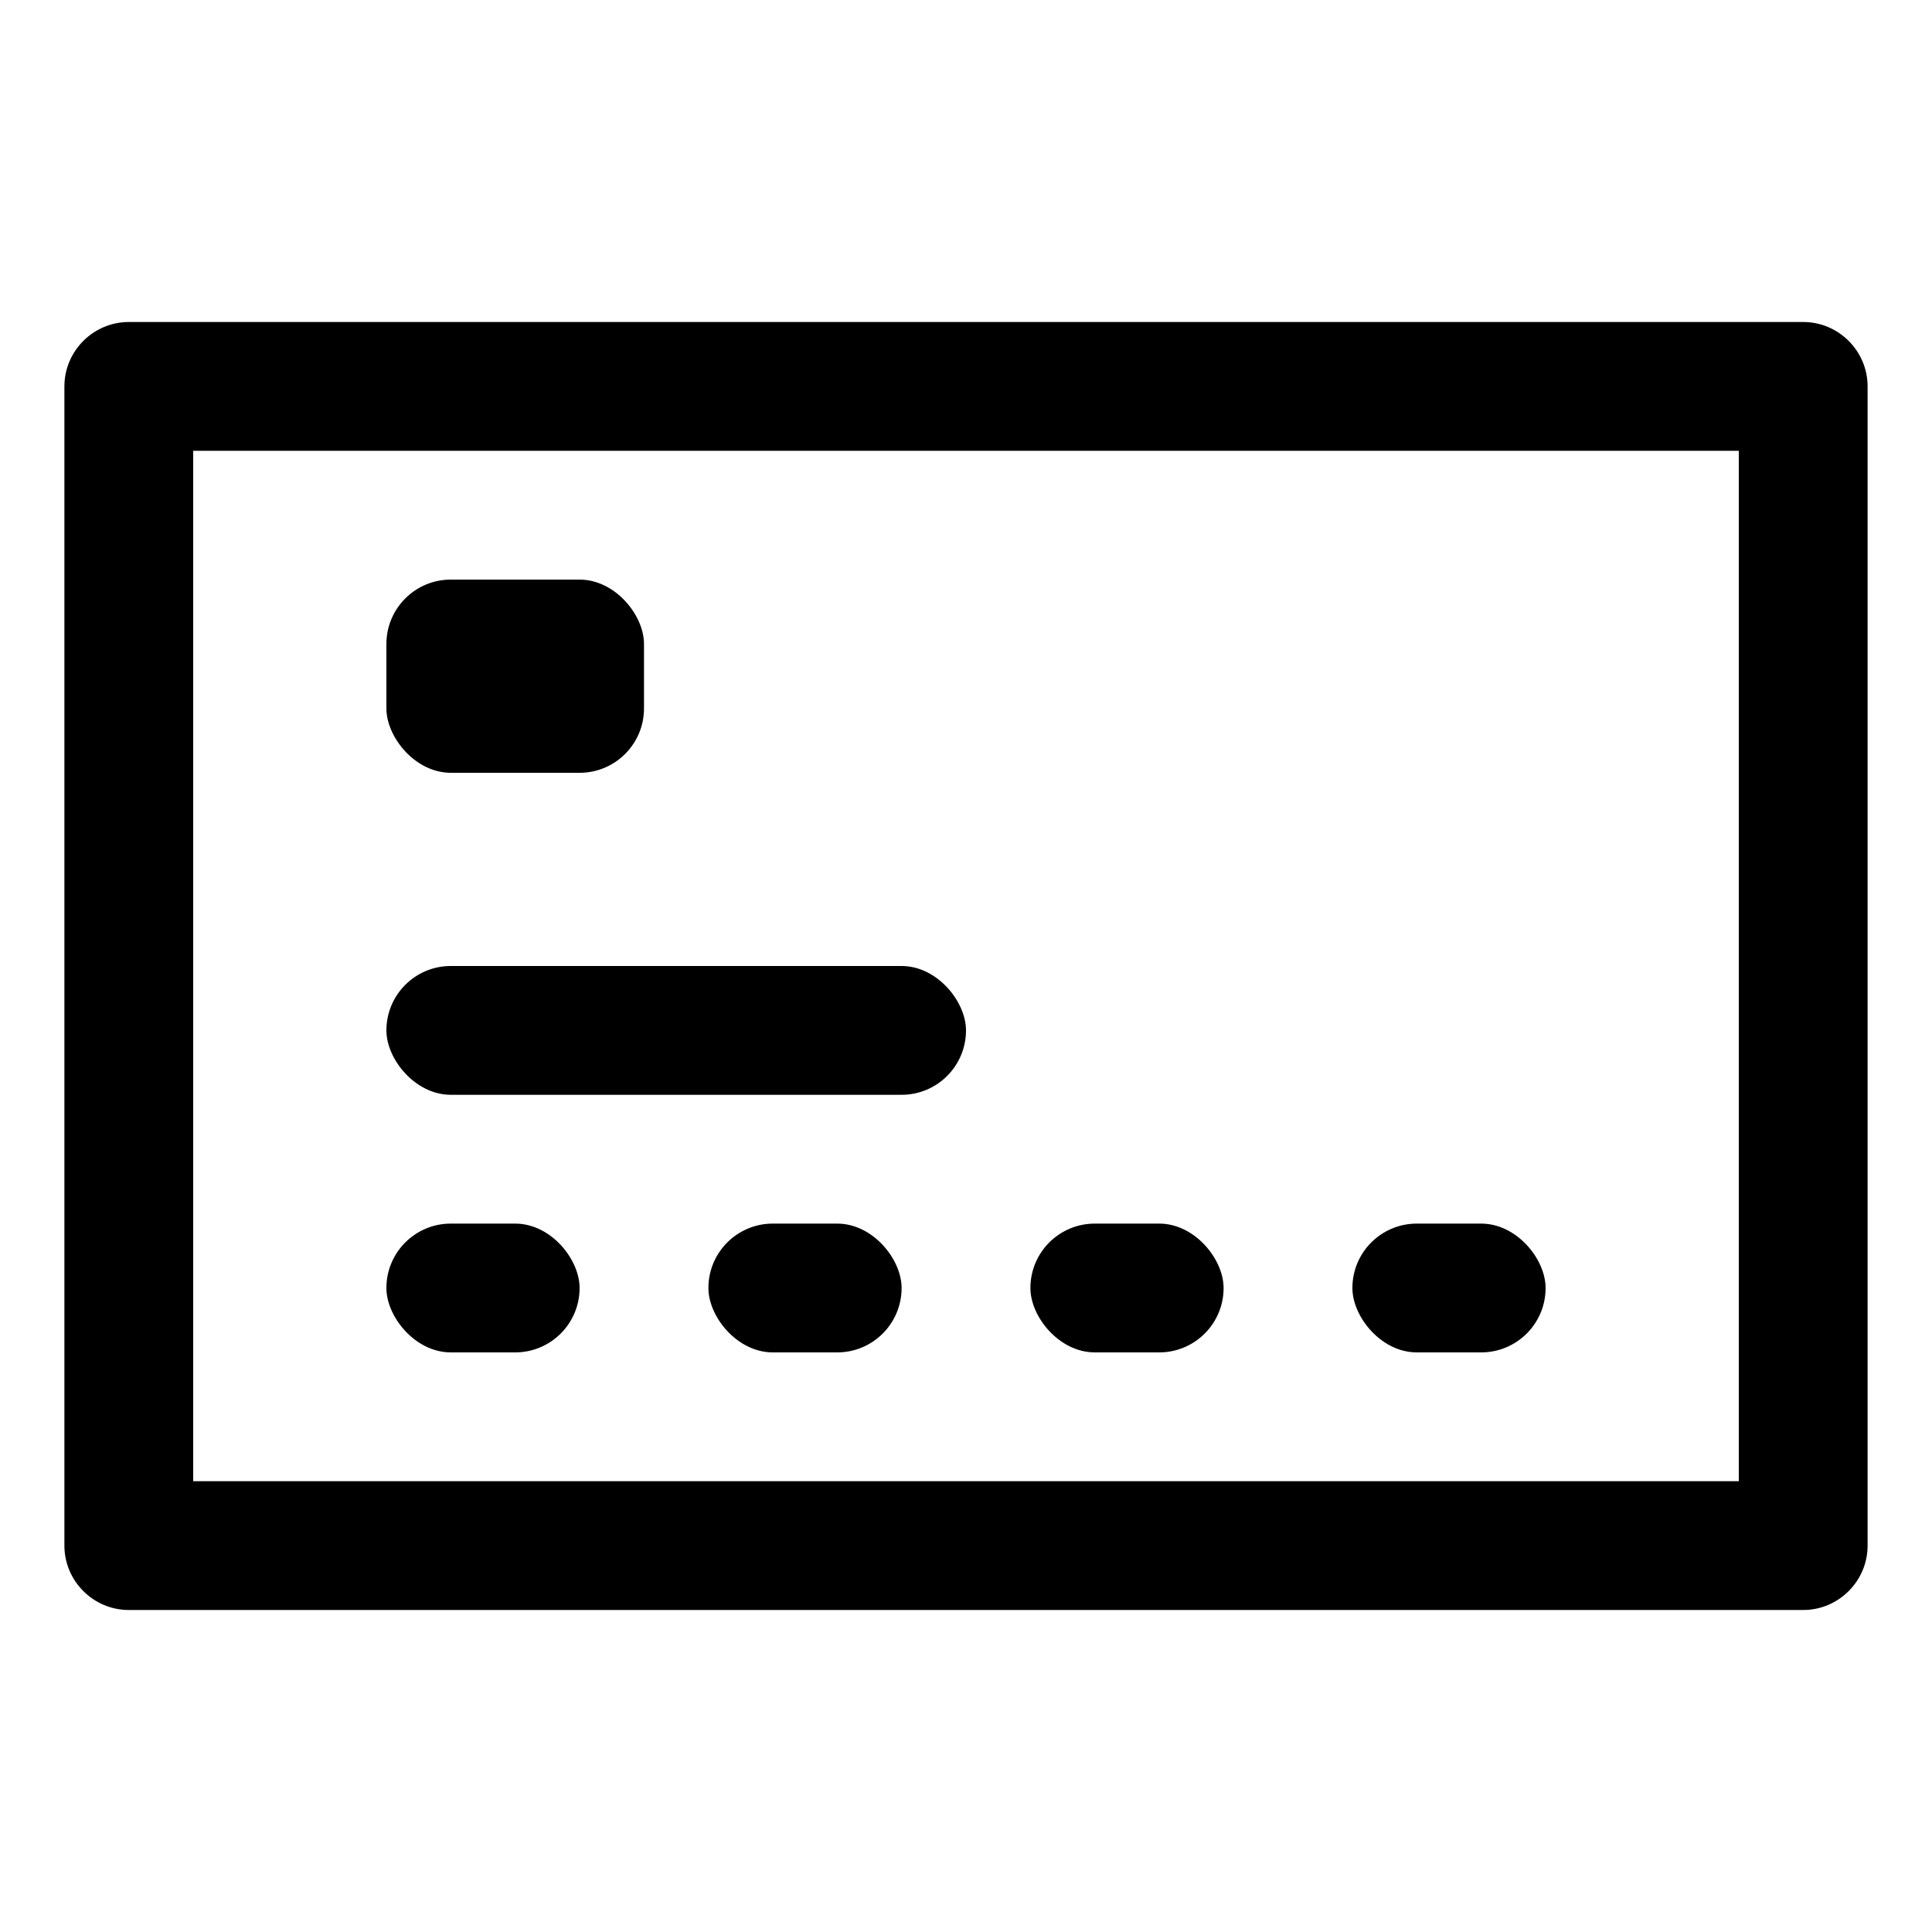
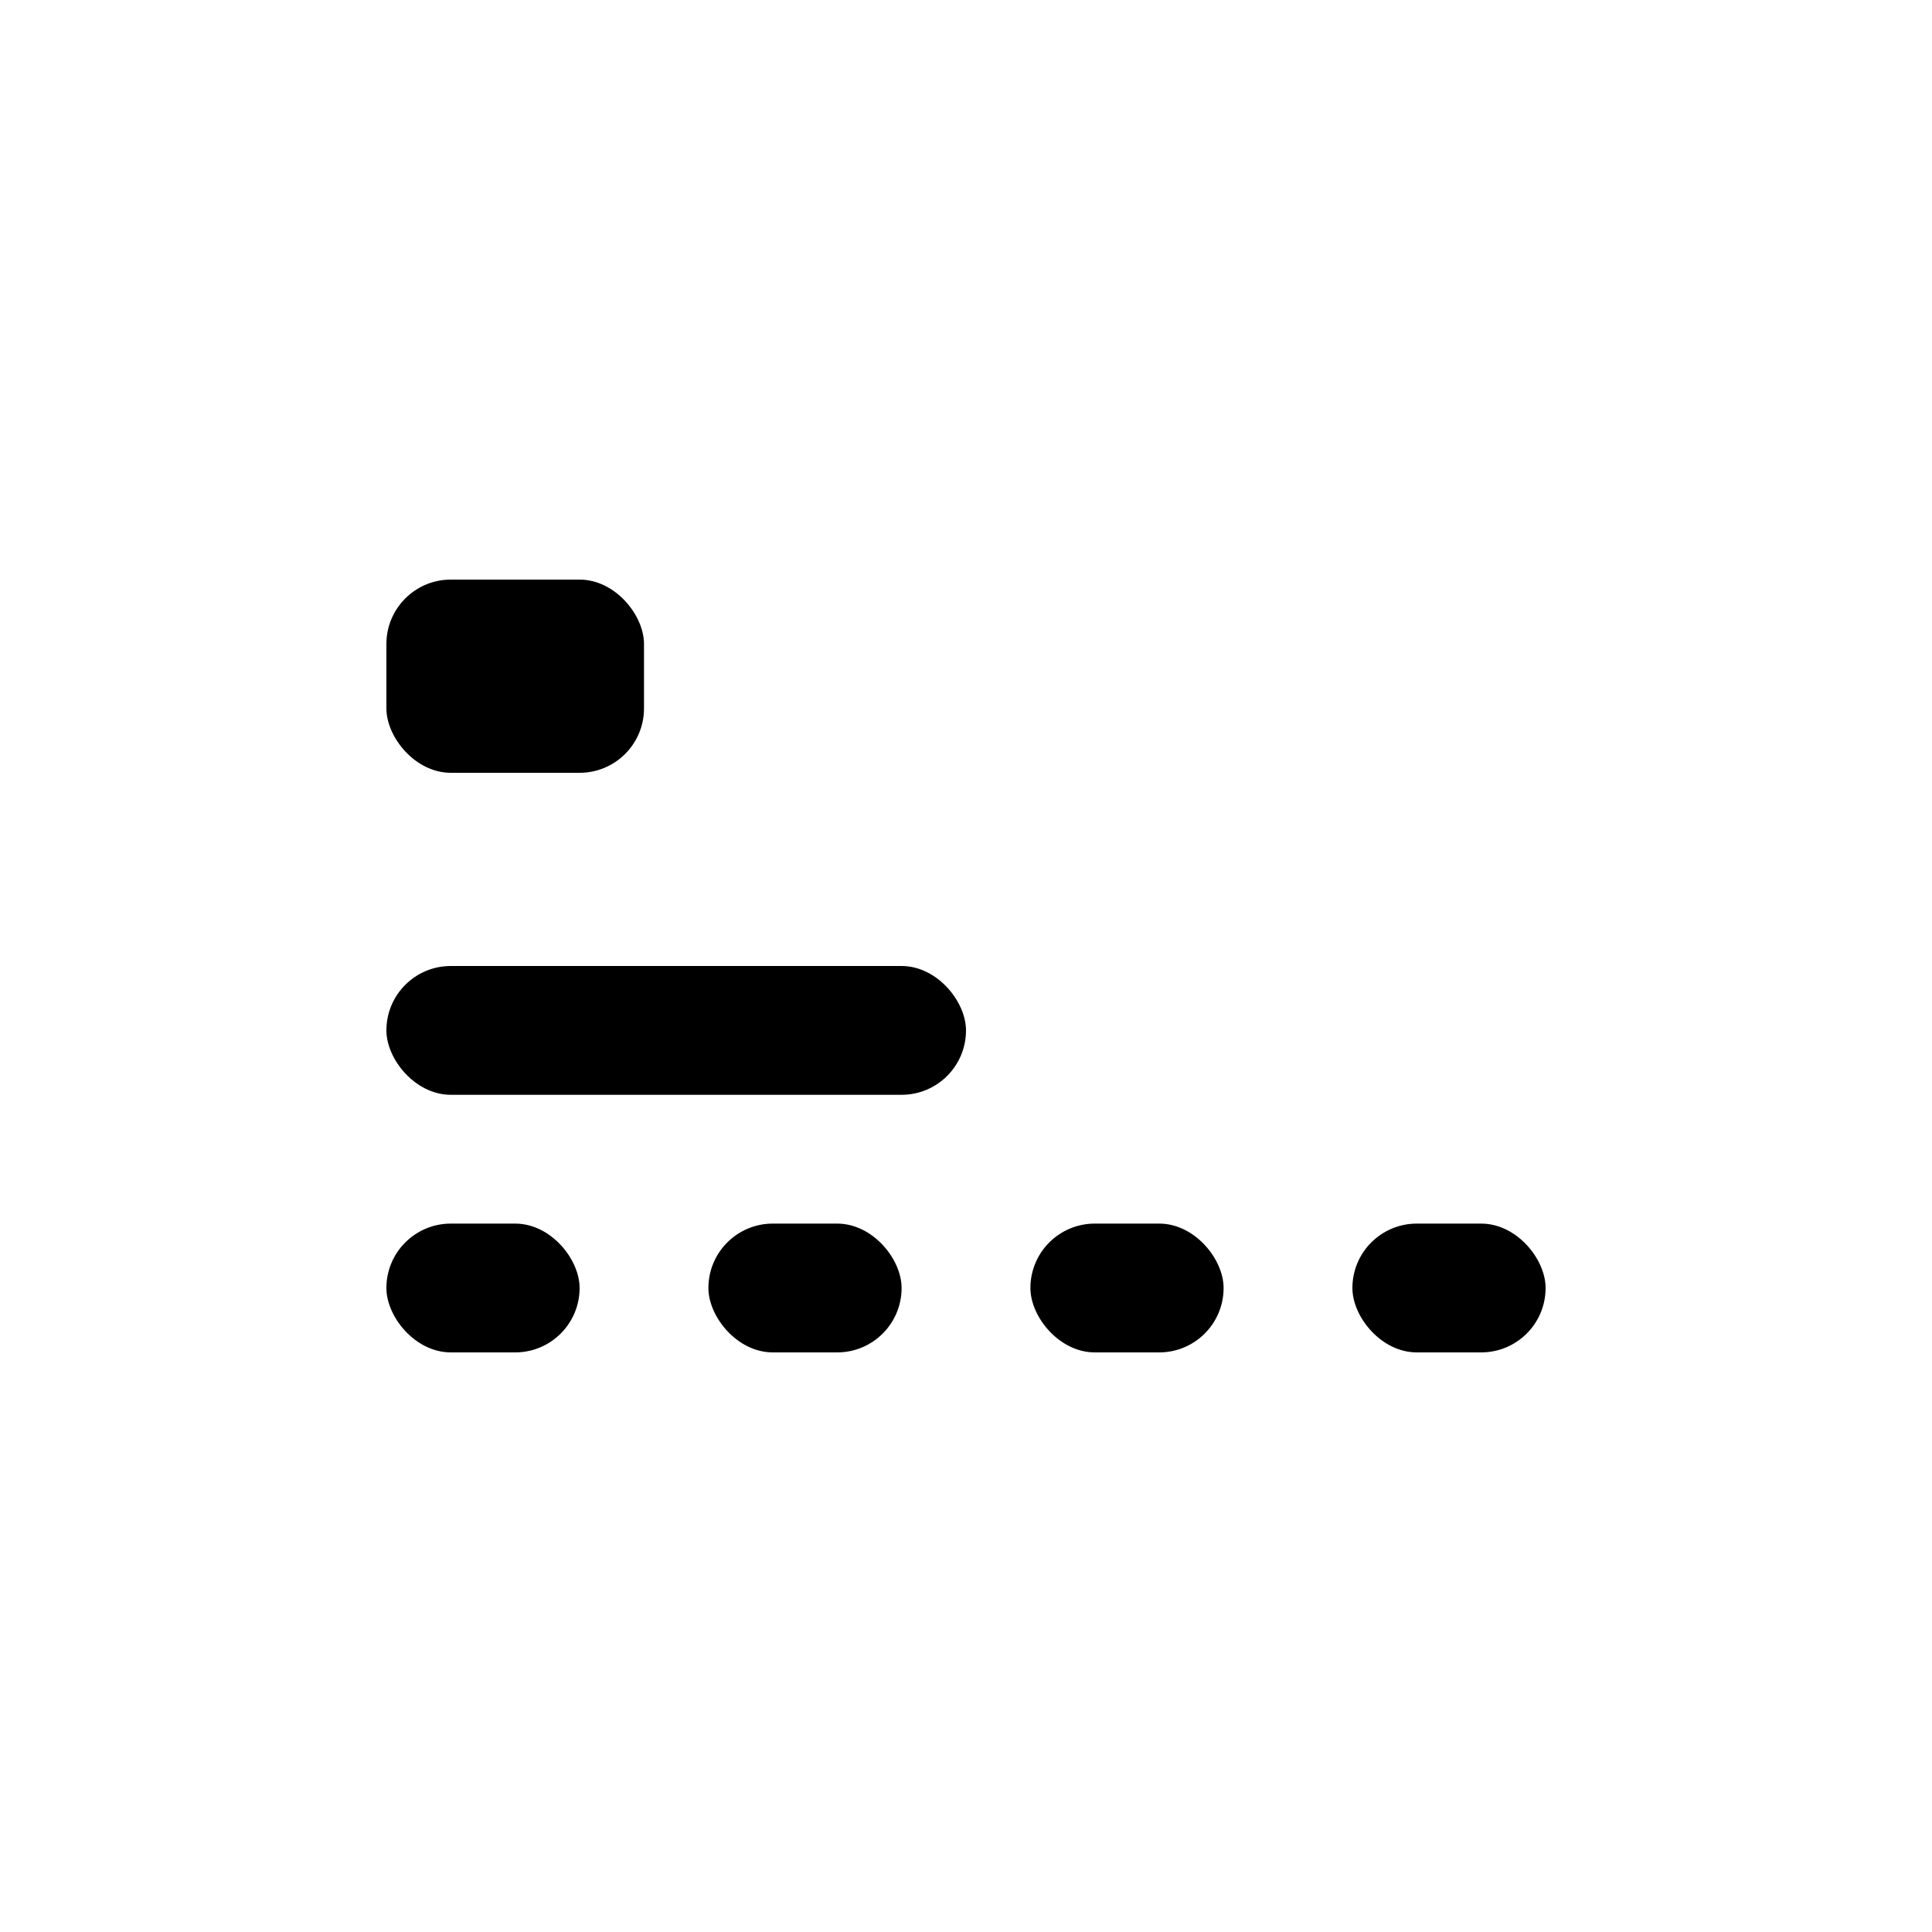
<svg xmlns="http://www.w3.org/2000/svg" id="Calque_2" data-name="Calque 2" viewBox="0 0 30 30">
  <defs>
    <style>
      .cls-1 {
        fill: #000;
        stroke-width: 0px;
      }
    </style>
  </defs>
-   <path class="cls-1" d="M28,5H2c-.55,0-1,.45-1,1v18c0,.55.45,1,1,1h26c.55,0,1-.45,1-1V6c0-.55-.45-1-1-1ZM27,23H3V7h24v16Z" />
  <rect class="cls-1" x="6" y="19" width="3" height="2" rx="1" ry="1" />
  <rect class="cls-1" x="6" y="15" width="9" height="2" rx="1" ry="1" />
  <rect class="cls-1" x="6" y="9" width="4" height="3" rx="1" ry="1" />
  <rect class="cls-1" x="11" y="19" width="3" height="2" rx="1" ry="1" />
  <rect class="cls-1" x="16" y="19" width="3" height="2" rx="1" ry="1" />
  <rect class="cls-1" x="21" y="19" width="3" height="2" rx="1" ry="1" />
</svg>